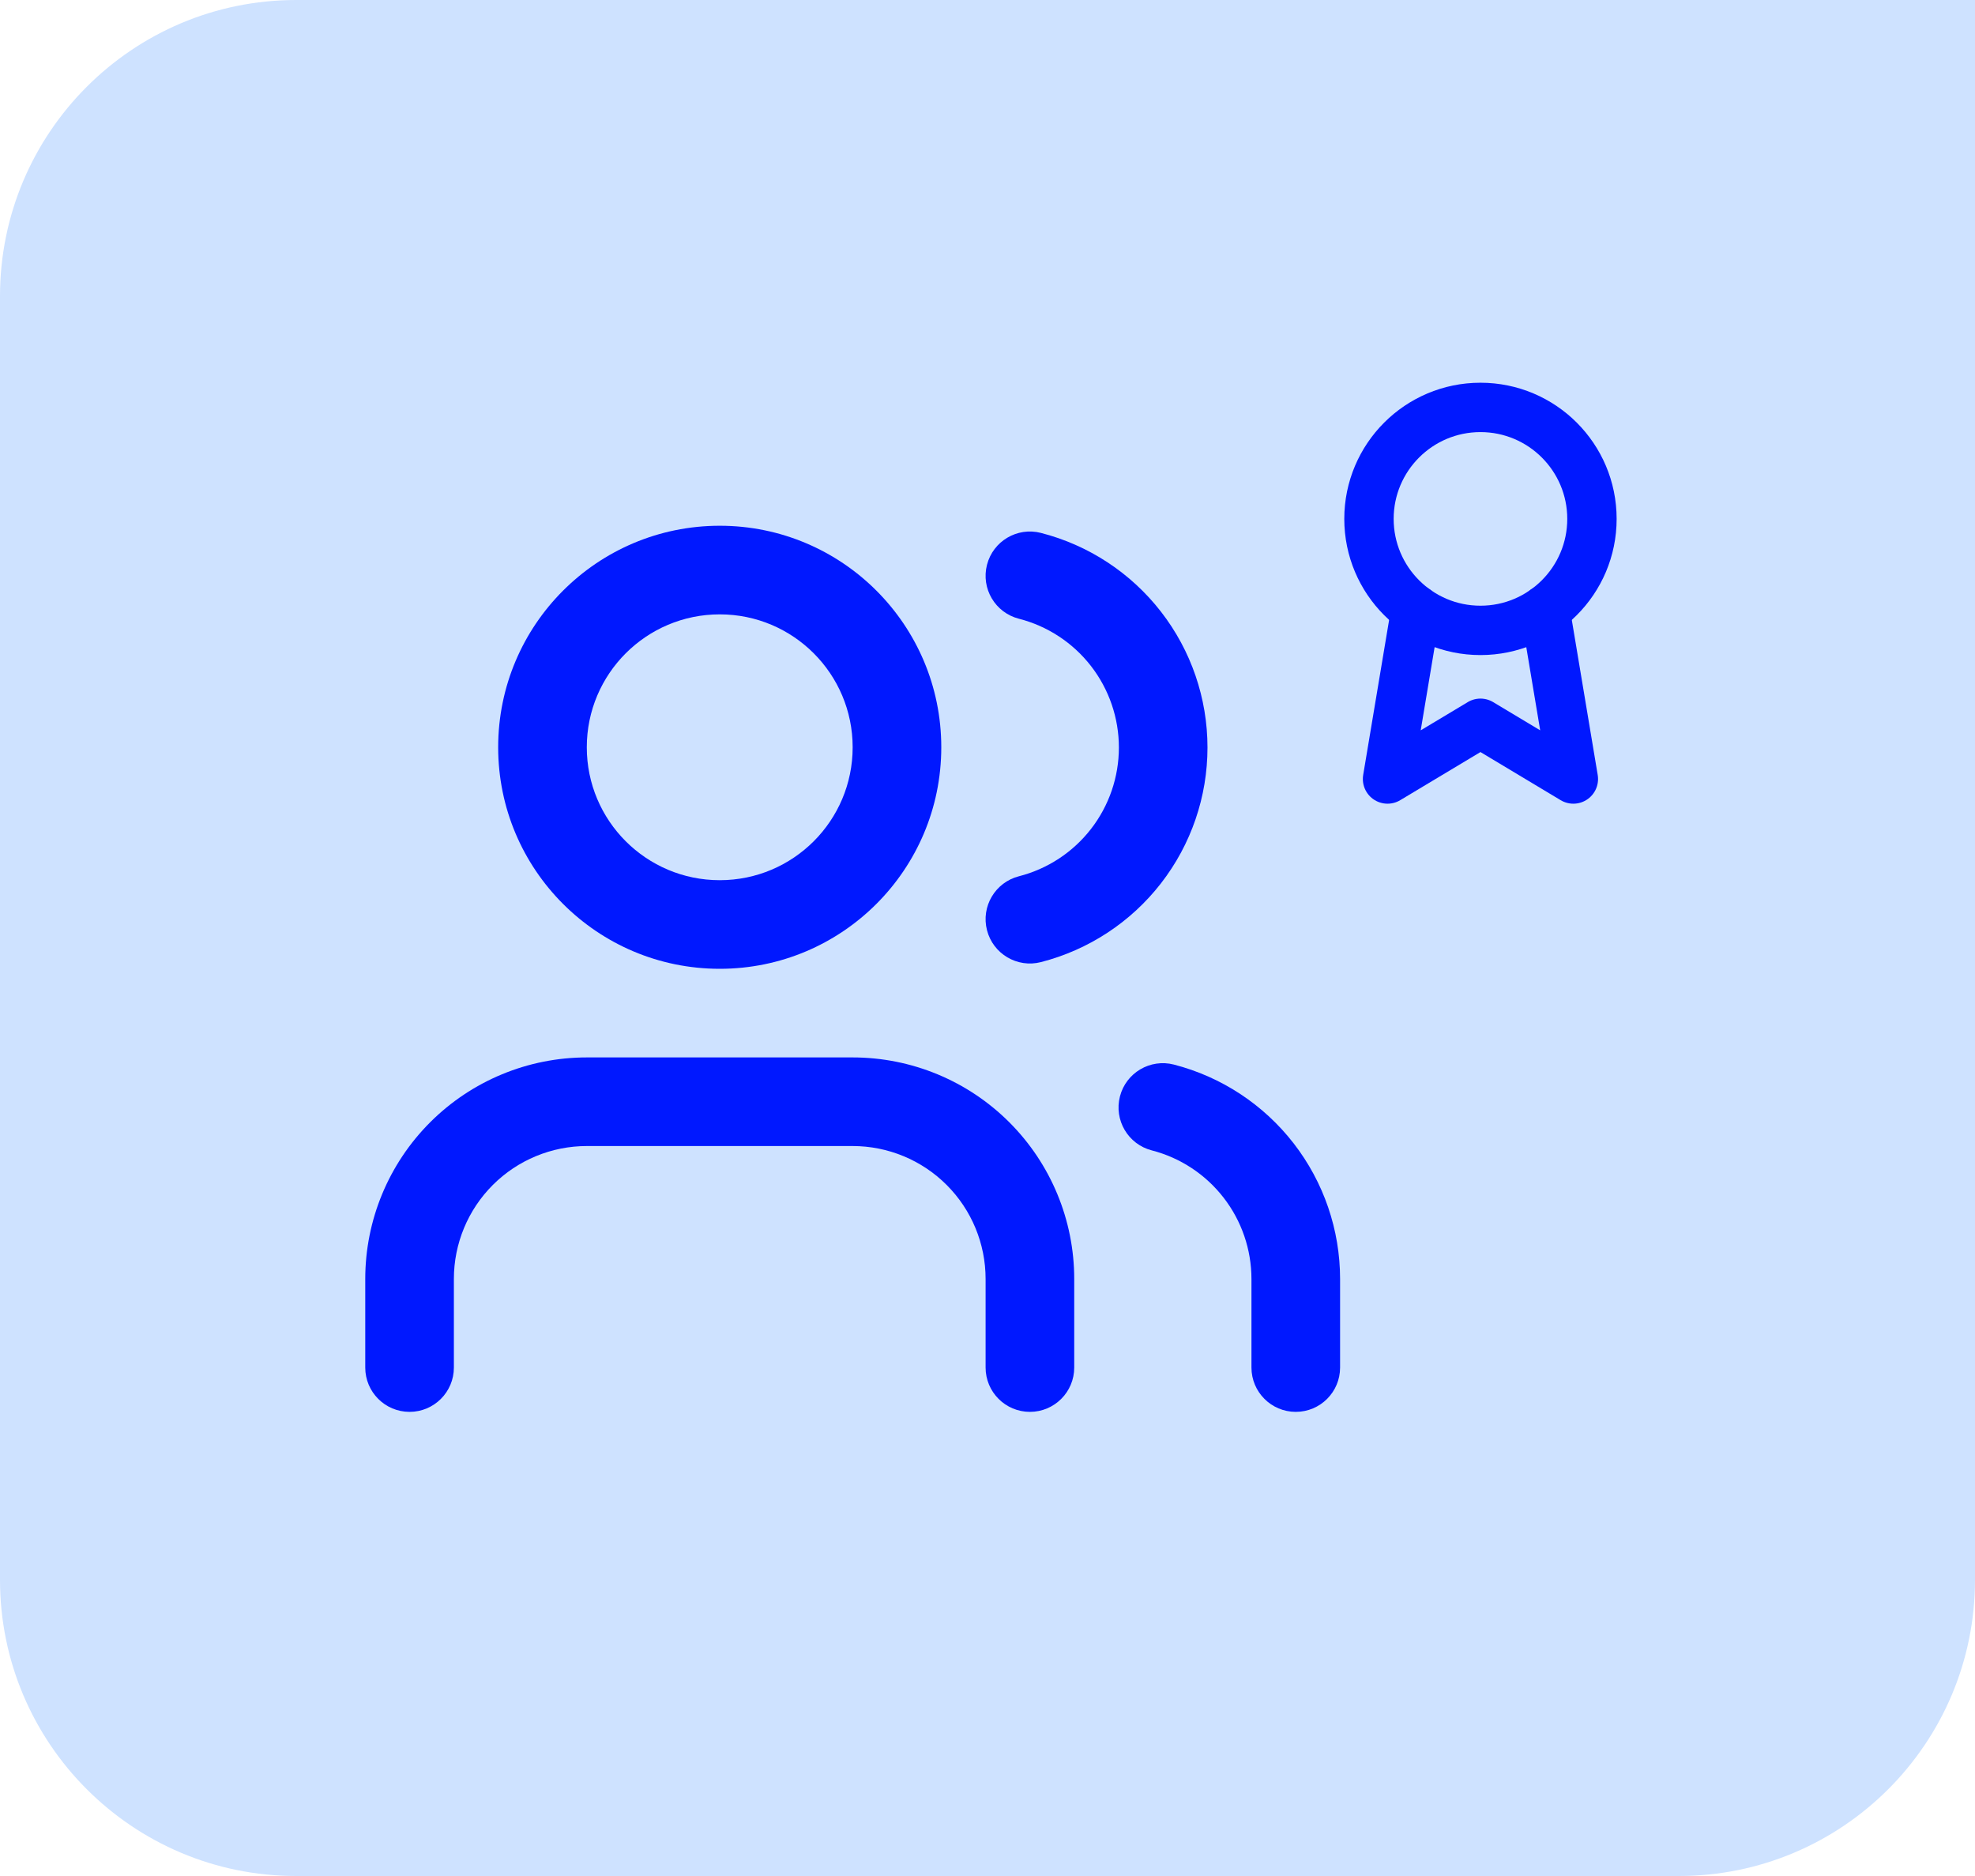
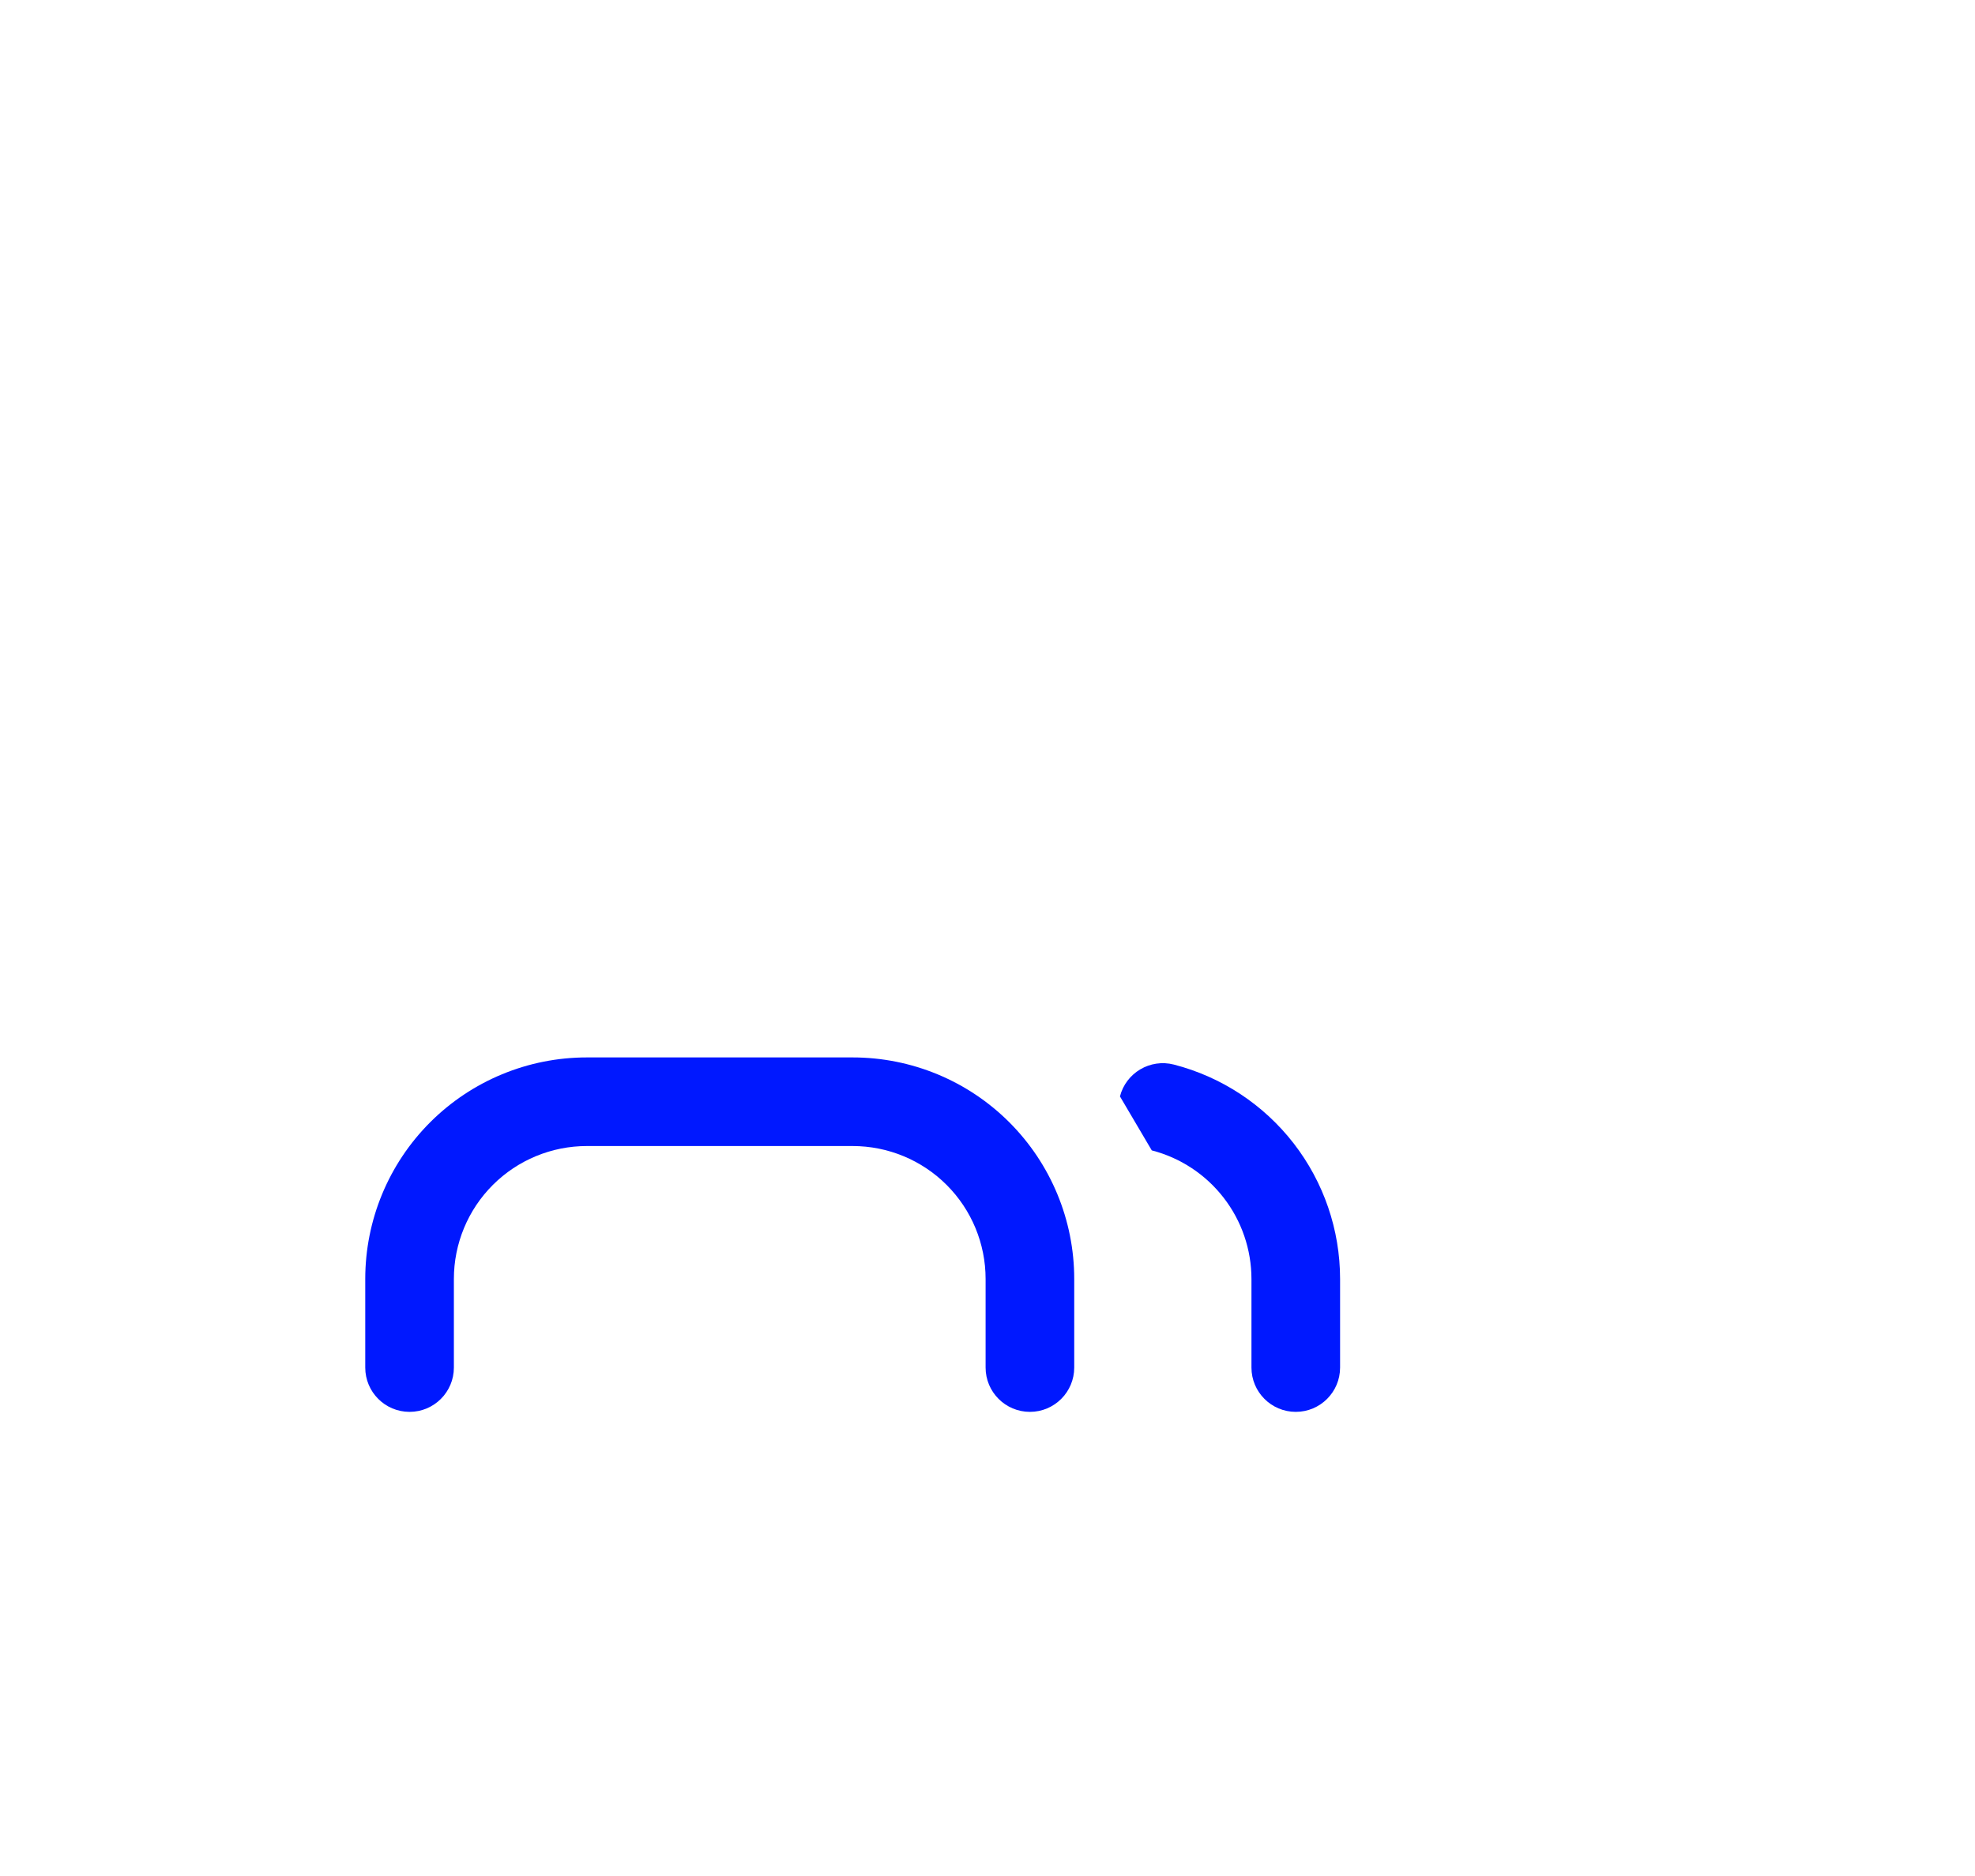
<svg xmlns="http://www.w3.org/2000/svg" width="80" height="76" viewBox="0 0 80 76" fill="none">
-   <path d="M0 12C0 5.373 5.373 0 12 0H80V64C80 70.627 74.627 76 68 76H12C5.373 76 0 70.627 0 64V12Z" fill="#CEE2FF" />
  <path fill-rule="evenodd" clip-rule="evenodd" d="M17.424 45.466C19.107 43.783 21.389 42.838 23.769 42.838H34.538C36.919 42.838 39.201 43.783 40.884 45.466C42.567 47.149 43.513 49.432 43.513 51.812V55.402C43.513 56.393 42.709 57.197 41.718 57.197C40.727 57.197 39.923 56.393 39.923 55.402V51.812C39.923 50.384 39.356 49.015 38.346 48.005C37.336 46.995 35.967 46.428 34.538 46.428H23.769C22.341 46.428 20.972 46.995 19.962 48.005C18.952 49.015 18.385 50.384 18.385 51.812V55.402C18.385 56.393 17.581 57.197 16.59 57.197C15.598 57.197 14.795 56.393 14.795 55.402V51.812C14.795 49.432 15.74 47.149 17.424 45.466Z" fill="#0018FF" />
-   <path fill-rule="evenodd" clip-rule="evenodd" d="M29.154 24.889C26.18 24.889 23.769 27.3 23.769 30.274C23.769 33.248 26.18 35.658 29.154 35.658C32.128 35.658 34.538 33.248 34.538 30.274C34.538 27.3 32.128 24.889 29.154 24.889ZM20.179 30.274C20.179 25.317 24.197 21.299 29.154 21.299C34.11 21.299 38.128 25.317 38.128 30.274C38.128 35.23 34.11 39.248 29.154 39.248C24.197 39.248 20.179 35.23 20.179 30.274Z" fill="#0018FF" />
-   <path fill-rule="evenodd" clip-rule="evenodd" d="M45.365 44.417C45.612 43.458 46.592 42.88 47.551 43.128C49.477 43.625 51.182 44.748 52.401 46.319C53.619 47.891 54.281 49.822 54.282 51.811L54.282 55.402C54.282 56.393 53.478 57.197 52.487 57.197C51.496 57.197 50.692 56.393 50.692 55.402L50.692 51.814C50.692 51.813 50.692 51.814 50.692 51.814C50.691 50.621 50.294 49.461 49.563 48.519C48.832 47.576 47.809 46.902 46.654 46.604C45.694 46.356 45.117 45.377 45.365 44.417Z" fill="#0018FF" />
-   <path fill-rule="evenodd" clip-rule="evenodd" d="M39.979 22.883C40.225 21.922 41.203 21.343 42.163 21.589C44.093 22.083 45.804 23.206 47.026 24.78C48.248 26.354 48.911 28.29 48.911 30.283C48.911 32.276 48.248 34.212 47.026 35.786C45.804 37.36 44.093 38.482 42.163 38.977C41.203 39.223 40.225 38.643 39.979 37.683C39.733 36.723 40.312 35.745 41.273 35.499C42.431 35.203 43.458 34.529 44.191 33.584C44.924 32.64 45.322 31.478 45.322 30.283C45.322 29.087 44.924 27.926 44.191 26.981C43.458 26.037 42.431 25.363 41.273 25.066C40.312 24.821 39.733 23.843 39.979 22.883Z" fill="#0018FF" />
-   <path d="M59.968 25.538C62.462 25.538 64.484 23.516 64.484 21.021C64.484 18.527 62.462 16.505 59.968 16.505C57.474 16.505 55.452 18.527 55.452 21.021C55.452 23.516 57.474 25.538 59.968 25.538Z" stroke="#0018FF" stroke-width="2" stroke-linecap="round" stroke-linejoin="round" />
-   <path d="M62.585 24.702L63.731 31.559L59.968 29.301L56.204 31.559L57.351 24.702" stroke="#0018FF" stroke-width="2" stroke-linecap="round" stroke-linejoin="round" />
+   <path fill-rule="evenodd" clip-rule="evenodd" d="M45.365 44.417C45.612 43.458 46.592 42.88 47.551 43.128C49.477 43.625 51.182 44.748 52.401 46.319C53.619 47.891 54.281 49.822 54.282 51.811L54.282 55.402C54.282 56.393 53.478 57.197 52.487 57.197C51.496 57.197 50.692 56.393 50.692 55.402L50.692 51.814C50.692 51.813 50.692 51.814 50.692 51.814C50.691 50.621 50.294 49.461 49.563 48.519C48.832 47.576 47.809 46.902 46.654 46.604Z" fill="#0018FF" />
</svg>